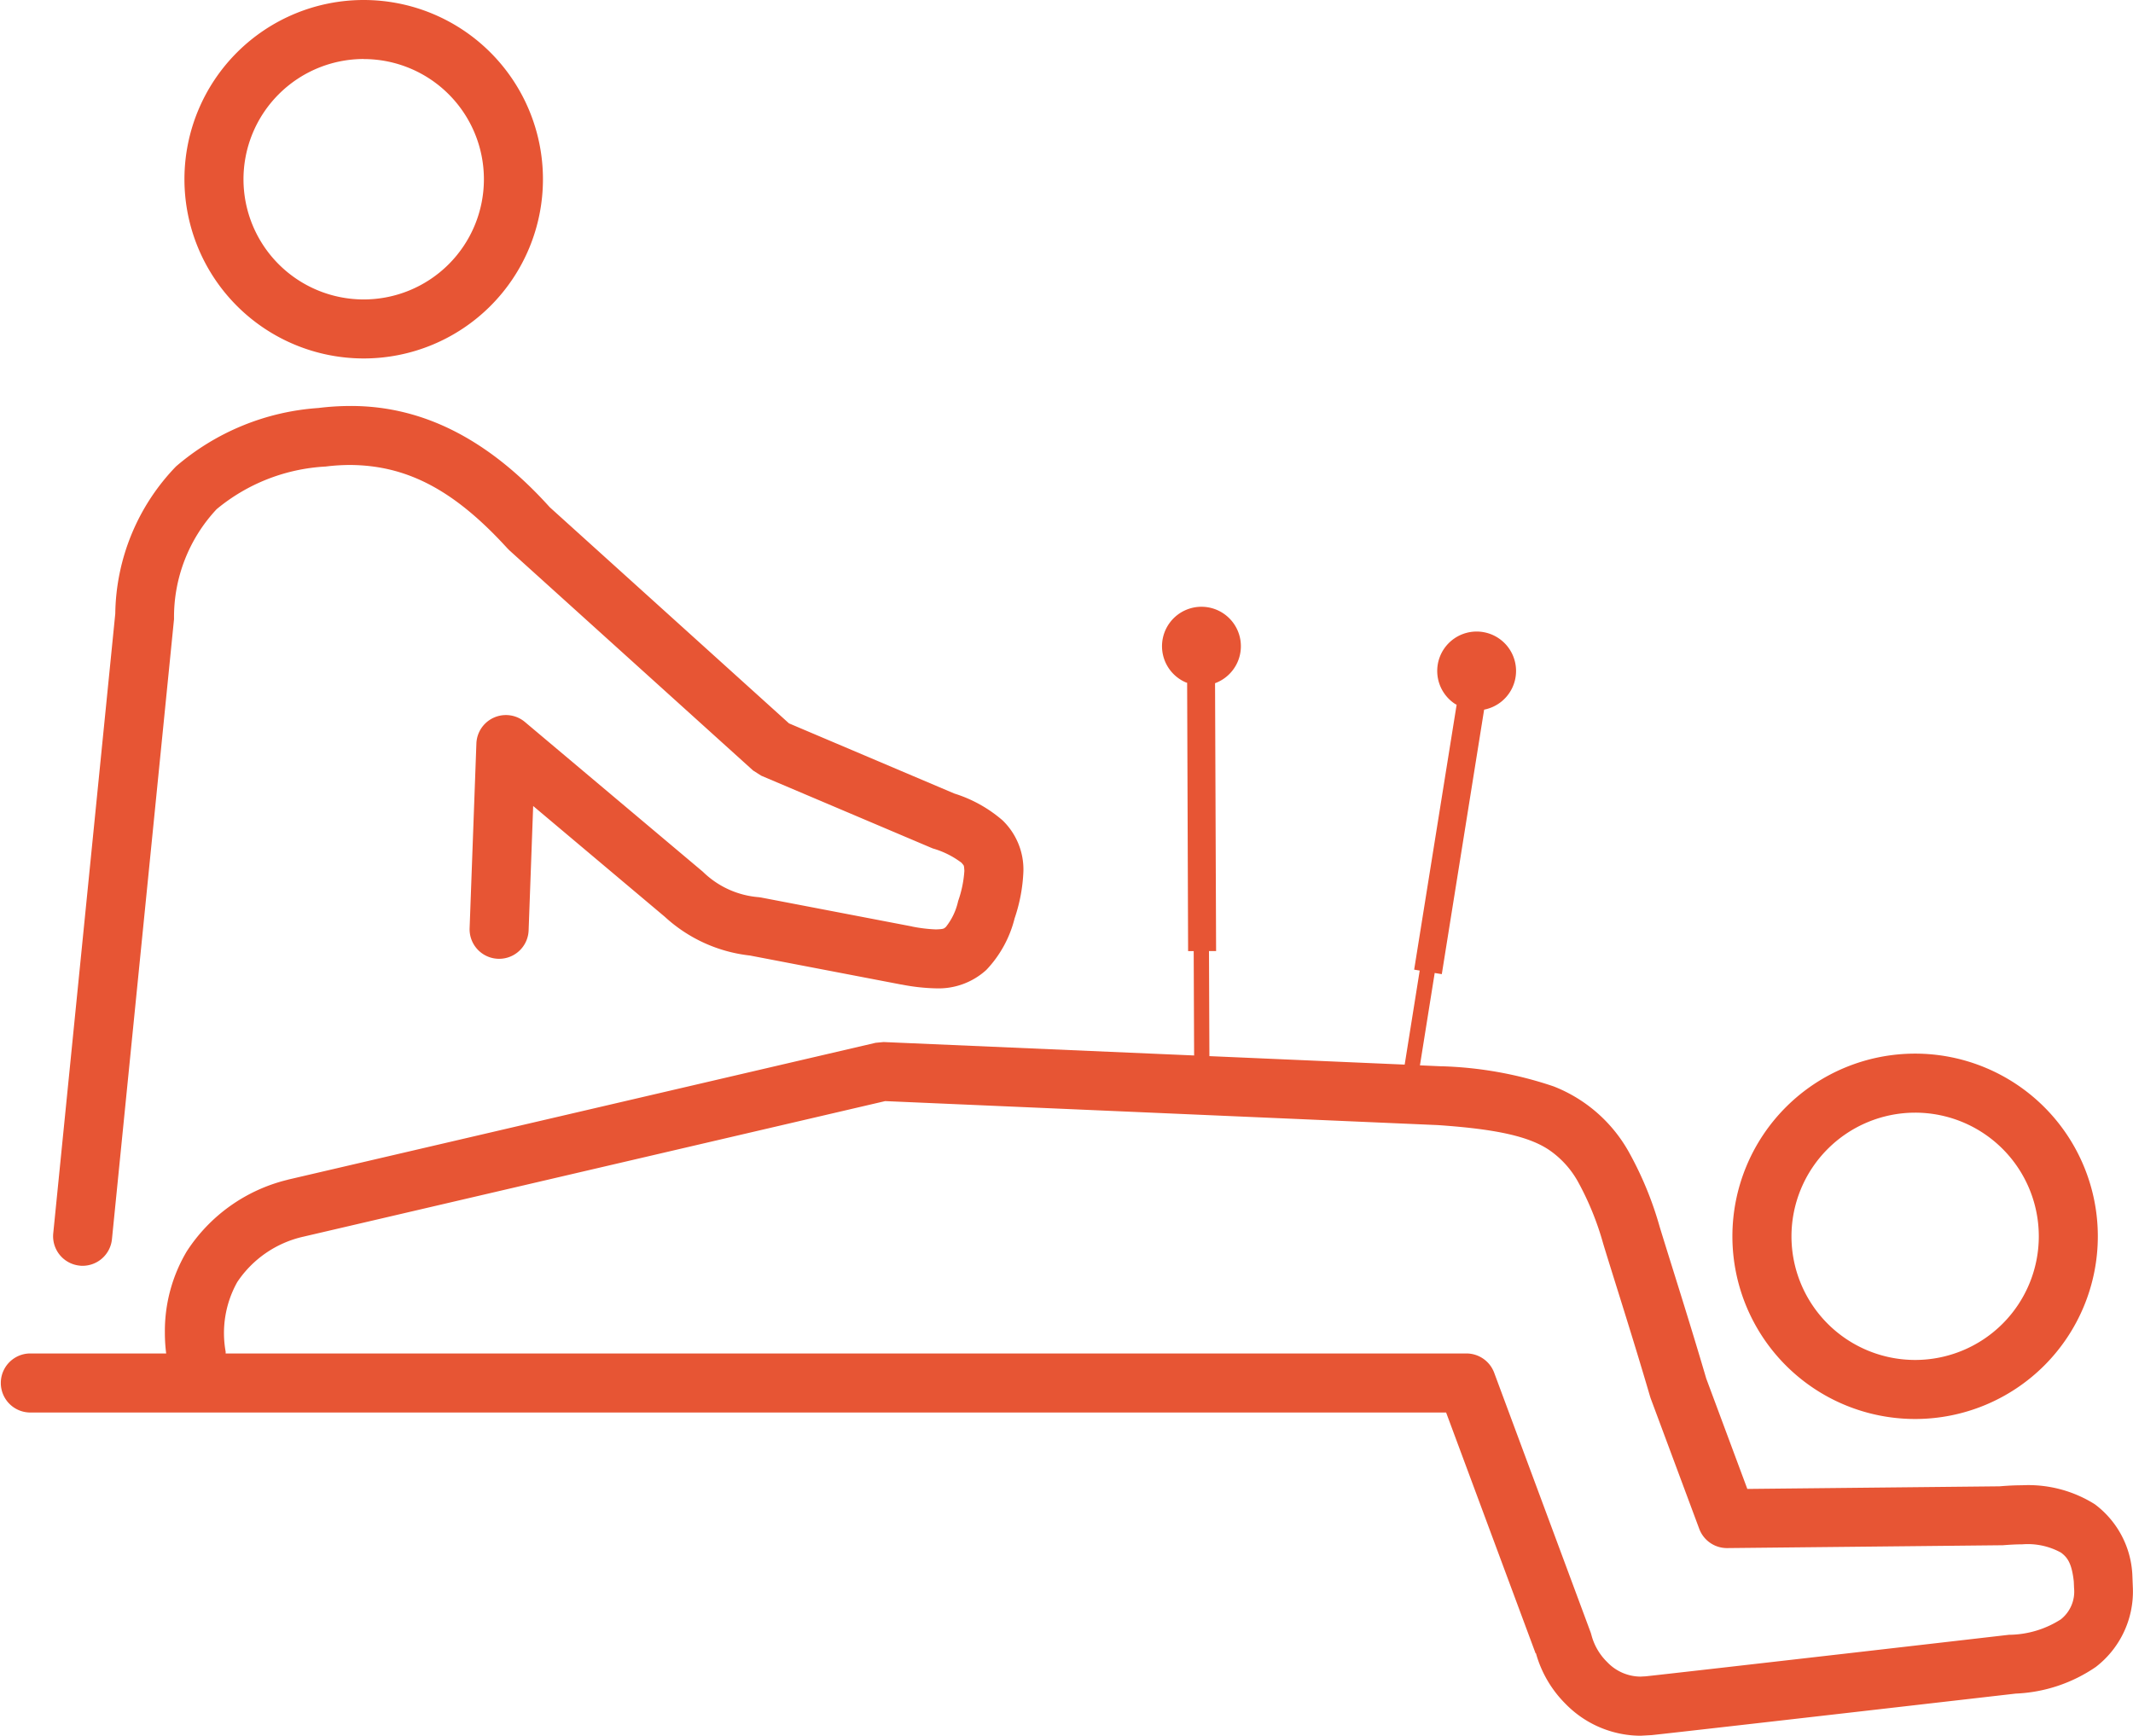
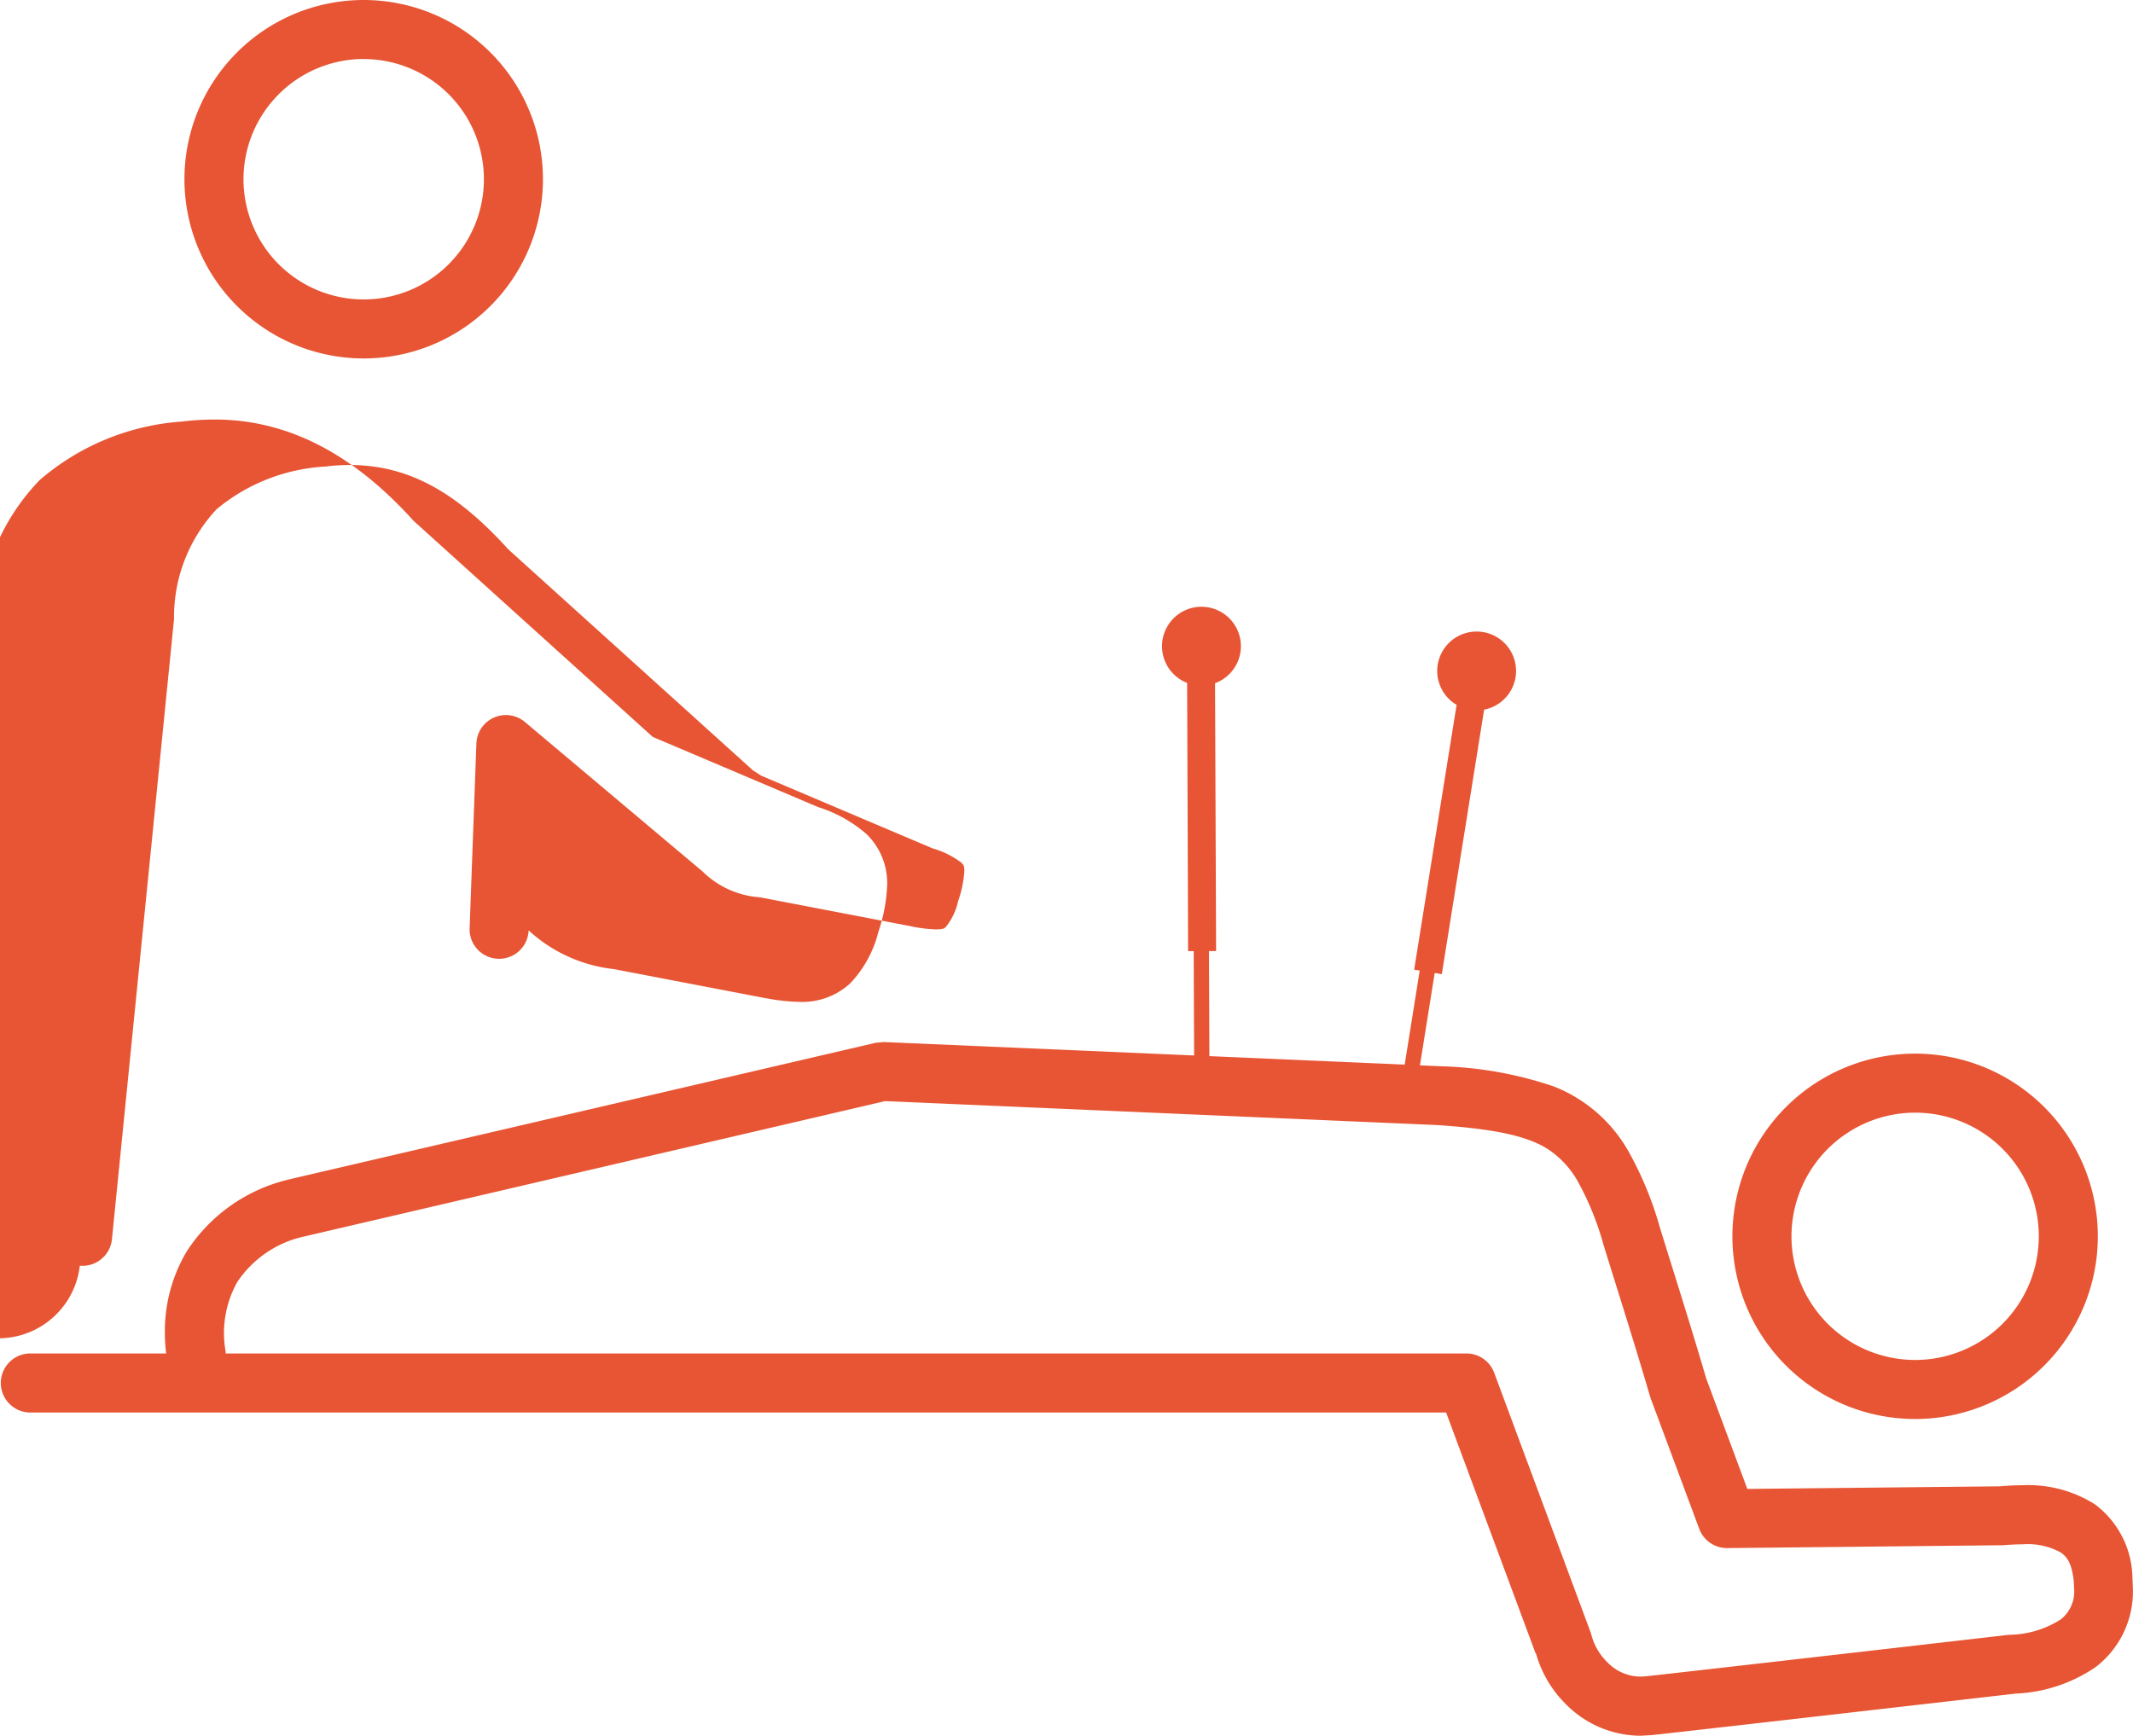
<svg xmlns="http://www.w3.org/2000/svg" width="90.054" height="73.291" viewBox="0 0 90.054 73.291">
-   <path id="パス_7" data-name="パス 7" d="M205.371,169.827a7.714,7.714,0,1,0-7.714-7.714A7.713,7.713,0,0,0,205.371,169.827Zm0-12.935a5.221,5.221,0,1,1-5.22,5.22A5.227,5.227,0,0,1,205.371,156.892Zm-65.5-31.847a7.568,7.568,0,1,0-7.568-7.568A7.57,7.57,0,0,0,139.874,125.045Zm0-12.642a5.075,5.075,0,1,1-5.075,5.075A5.081,5.081,0,0,1,139.874,112.4Zm74.674,64.069a3.951,3.951,0,0,0-1.589-3.046,5.273,5.273,0,0,0-3.078-.8c-.308,0-.622.017-.942.044l-10.649.11-1.735-4.663c-.731-2.493-1.5-4.882-1.964-6.4a14.672,14.672,0,0,0-1.3-3.158,6.239,6.239,0,0,0-3.178-2.776,16.15,16.15,0,0,0-4.731-.85l-.035,0-.879-.039.623-3.9.3.049,1.787-11.169a1.664,1.664,0,1,0-1.219-.236c.021.012.039.017.058.029l-1.793,11.186.234.039-.634,3.971-8.245-.358-.017-4.437h.3l-.044-11.31a1.665,1.665,0,1,0-1.241-.037c.022.01.041.012.062.019l.041,11.33h.236l.018,4.407-13.11-.567-.336.032L136.7,159.714l-.069.019a7.053,7.053,0,0,0-4.231,3.017,6.588,6.588,0,0,0-.923,3.433,6.884,6.884,0,0,0,.055.877h-5.77a1.247,1.247,0,0,0,0,2.493H185.57l3.777,10.168.016,0a4.847,4.847,0,0,0,1.255,2.14,4.45,4.45,0,0,0,3.159,1.341l.478-.027h0c1.736-.185,15.363-1.753,15.367-1.753v0a6.448,6.448,0,0,0,3.381-1.127,4.021,4.021,0,0,0,1.562-3.324Zm-3.051,1.834a4.116,4.116,0,0,1-2.116.633l-.039,0c-.007,0-3.41.394-7.033.809s-7.468.855-8.312.945h0l-.223.012a1.955,1.955,0,0,1-1.4-.613,2.477,2.477,0,0,1-.642-1.059l-.051-.178-4.079-10.982a1.251,1.251,0,0,0-1.169-.813H134.043c0-.024,0-.049,0-.076h0a4.409,4.409,0,0,1,.489-2.937,4.557,4.557,0,0,1,2.782-1.916l24.574-5.727,23.333,1.013c2.428.166,3.868.47,4.735,1.076a3.944,3.944,0,0,1,1.185,1.322,12.274,12.274,0,0,1,1.064,2.62c.477,1.566,1.249,3.954,1.971,6.426l.028.088,2.054,5.518a1.248,1.248,0,0,0,1.182.811l11.526-.119.1,0c.291-.024.566-.039.821-.039a2.91,2.91,0,0,1,1.646.351c.254.195.45.419.537,1.218l.012.282A1.493,1.493,0,0,1,211.5,178.305Zm-83.61-14.953a1.248,1.248,0,0,0,1.359-1.123l2.62-26.176,0-.031a6.666,6.666,0,0,1,1.8-4.614,7.855,7.855,0,0,1,4.6-1.8,8.441,8.441,0,0,1,1.034-.066c2.42.015,4.408,1.071,6.64,3.519l.09.09,10.284,9.292.348.221,7.176,3.044.066.027a3.7,3.7,0,0,1,1.213.606c.1.132.1.068.117.341a4.736,4.736,0,0,1-.262,1.271v0a2.666,2.666,0,0,1-.522,1.1c-.084.063-.068.088-.415.1a6.238,6.238,0,0,1-1.011-.122l.012,0-6.387-1.225-.1-.014a3.793,3.793,0,0,1-2.355-1.074l0,0-7.514-6.324a1.247,1.247,0,0,0-2.048.908l-.286,7.8a1.246,1.246,0,1,0,2.491.092l.192-5.252,5.56,4.68,0,0a6.331,6.331,0,0,0,3.594,1.634v0l6.387,1.225.012,0a8.418,8.418,0,0,0,1.456.161,2.993,2.993,0,0,0,2.124-.779,4.871,4.871,0,0,0,1.194-2.179v0a6.972,6.972,0,0,0,.371-2,2.88,2.88,0,0,0-.883-2.138,5.712,5.712,0,0,0-2.032-1.13l-6.982-2.963-10.1-9.126c-2.437-2.705-5.2-4.288-8.429-4.276a10.977,10.977,0,0,0-1.34.085,10.281,10.281,0,0,0-6.013,2.469,9.117,9.117,0,0,0-2.562,6.214h0l-2.62,26.176A1.248,1.248,0,0,0,127.886,163.352Z" transform="translate(-124.516 -109.909)" fill="#e75534" />
+   <path id="パス_7" data-name="パス 7" d="M205.371,169.827a7.714,7.714,0,1,0-7.714-7.714A7.713,7.713,0,0,0,205.371,169.827Zm0-12.935a5.221,5.221,0,1,1-5.22,5.22A5.227,5.227,0,0,1,205.371,156.892Zm-65.5-31.847a7.568,7.568,0,1,0-7.568-7.568A7.57,7.57,0,0,0,139.874,125.045Zm0-12.642a5.075,5.075,0,1,1-5.075,5.075A5.081,5.081,0,0,1,139.874,112.4Zm74.674,64.069a3.951,3.951,0,0,0-1.589-3.046,5.273,5.273,0,0,0-3.078-.8c-.308,0-.622.017-.942.044l-10.649.11-1.735-4.663c-.731-2.493-1.5-4.882-1.964-6.4a14.672,14.672,0,0,0-1.3-3.158,6.239,6.239,0,0,0-3.178-2.776,16.15,16.15,0,0,0-4.731-.85l-.035,0-.879-.039.623-3.9.3.049,1.787-11.169a1.664,1.664,0,1,0-1.219-.236c.021.012.039.017.058.029l-1.793,11.186.234.039-.634,3.971-8.245-.358-.017-4.437h.3l-.044-11.31a1.665,1.665,0,1,0-1.241-.037c.022.01.041.012.062.019l.041,11.33h.236l.018,4.407-13.11-.567-.336.032L136.7,159.714l-.069.019a7.053,7.053,0,0,0-4.231,3.017,6.588,6.588,0,0,0-.923,3.433,6.884,6.884,0,0,0,.055.877h-5.77a1.247,1.247,0,0,0,0,2.493H185.57l3.777,10.168.016,0a4.847,4.847,0,0,0,1.255,2.14,4.45,4.45,0,0,0,3.159,1.341l.478-.027h0c1.736-.185,15.363-1.753,15.367-1.753v0a6.448,6.448,0,0,0,3.381-1.127,4.021,4.021,0,0,0,1.562-3.324Zm-3.051,1.834a4.116,4.116,0,0,1-2.116.633l-.039,0c-.007,0-3.41.394-7.033.809s-7.468.855-8.312.945h0l-.223.012a1.955,1.955,0,0,1-1.4-.613,2.477,2.477,0,0,1-.642-1.059l-.051-.178-4.079-10.982a1.251,1.251,0,0,0-1.169-.813H134.043c0-.024,0-.049,0-.076h0a4.409,4.409,0,0,1,.489-2.937,4.557,4.557,0,0,1,2.782-1.916l24.574-5.727,23.333,1.013c2.428.166,3.868.47,4.735,1.076a3.944,3.944,0,0,1,1.185,1.322,12.274,12.274,0,0,1,1.064,2.62c.477,1.566,1.249,3.954,1.971,6.426l.028.088,2.054,5.518a1.248,1.248,0,0,0,1.182.811l11.526-.119.1,0c.291-.024.566-.039.821-.039a2.91,2.91,0,0,1,1.646.351c.254.195.45.419.537,1.218l.012.282A1.493,1.493,0,0,1,211.5,178.305Zm-83.61-14.953a1.248,1.248,0,0,0,1.359-1.123l2.62-26.176,0-.031a6.666,6.666,0,0,1,1.8-4.614,7.855,7.855,0,0,1,4.6-1.8,8.441,8.441,0,0,1,1.034-.066c2.42.015,4.408,1.071,6.64,3.519l.09.09,10.284,9.292.348.221,7.176,3.044.066.027a3.7,3.7,0,0,1,1.213.606c.1.132.1.068.117.341a4.736,4.736,0,0,1-.262,1.271v0a2.666,2.666,0,0,1-.522,1.1c-.084.063-.068.088-.415.1a6.238,6.238,0,0,1-1.011-.122l.012,0-6.387-1.225-.1-.014a3.793,3.793,0,0,1-2.355-1.074l0,0-7.514-6.324a1.247,1.247,0,0,0-2.048.908l-.286,7.8a1.246,1.246,0,1,0,2.491.092a6.331,6.331,0,0,0,3.594,1.634v0l6.387,1.225.012,0a8.418,8.418,0,0,0,1.456.161,2.993,2.993,0,0,0,2.124-.779,4.871,4.871,0,0,0,1.194-2.179v0a6.972,6.972,0,0,0,.371-2,2.88,2.88,0,0,0-.883-2.138,5.712,5.712,0,0,0-2.032-1.13l-6.982-2.963-10.1-9.126c-2.437-2.705-5.2-4.288-8.429-4.276a10.977,10.977,0,0,0-1.34.085,10.281,10.281,0,0,0-6.013,2.469,9.117,9.117,0,0,0-2.562,6.214h0l-2.62,26.176A1.248,1.248,0,0,0,127.886,163.352Z" transform="translate(-124.516 -109.909)" fill="#e75534" />
</svg>